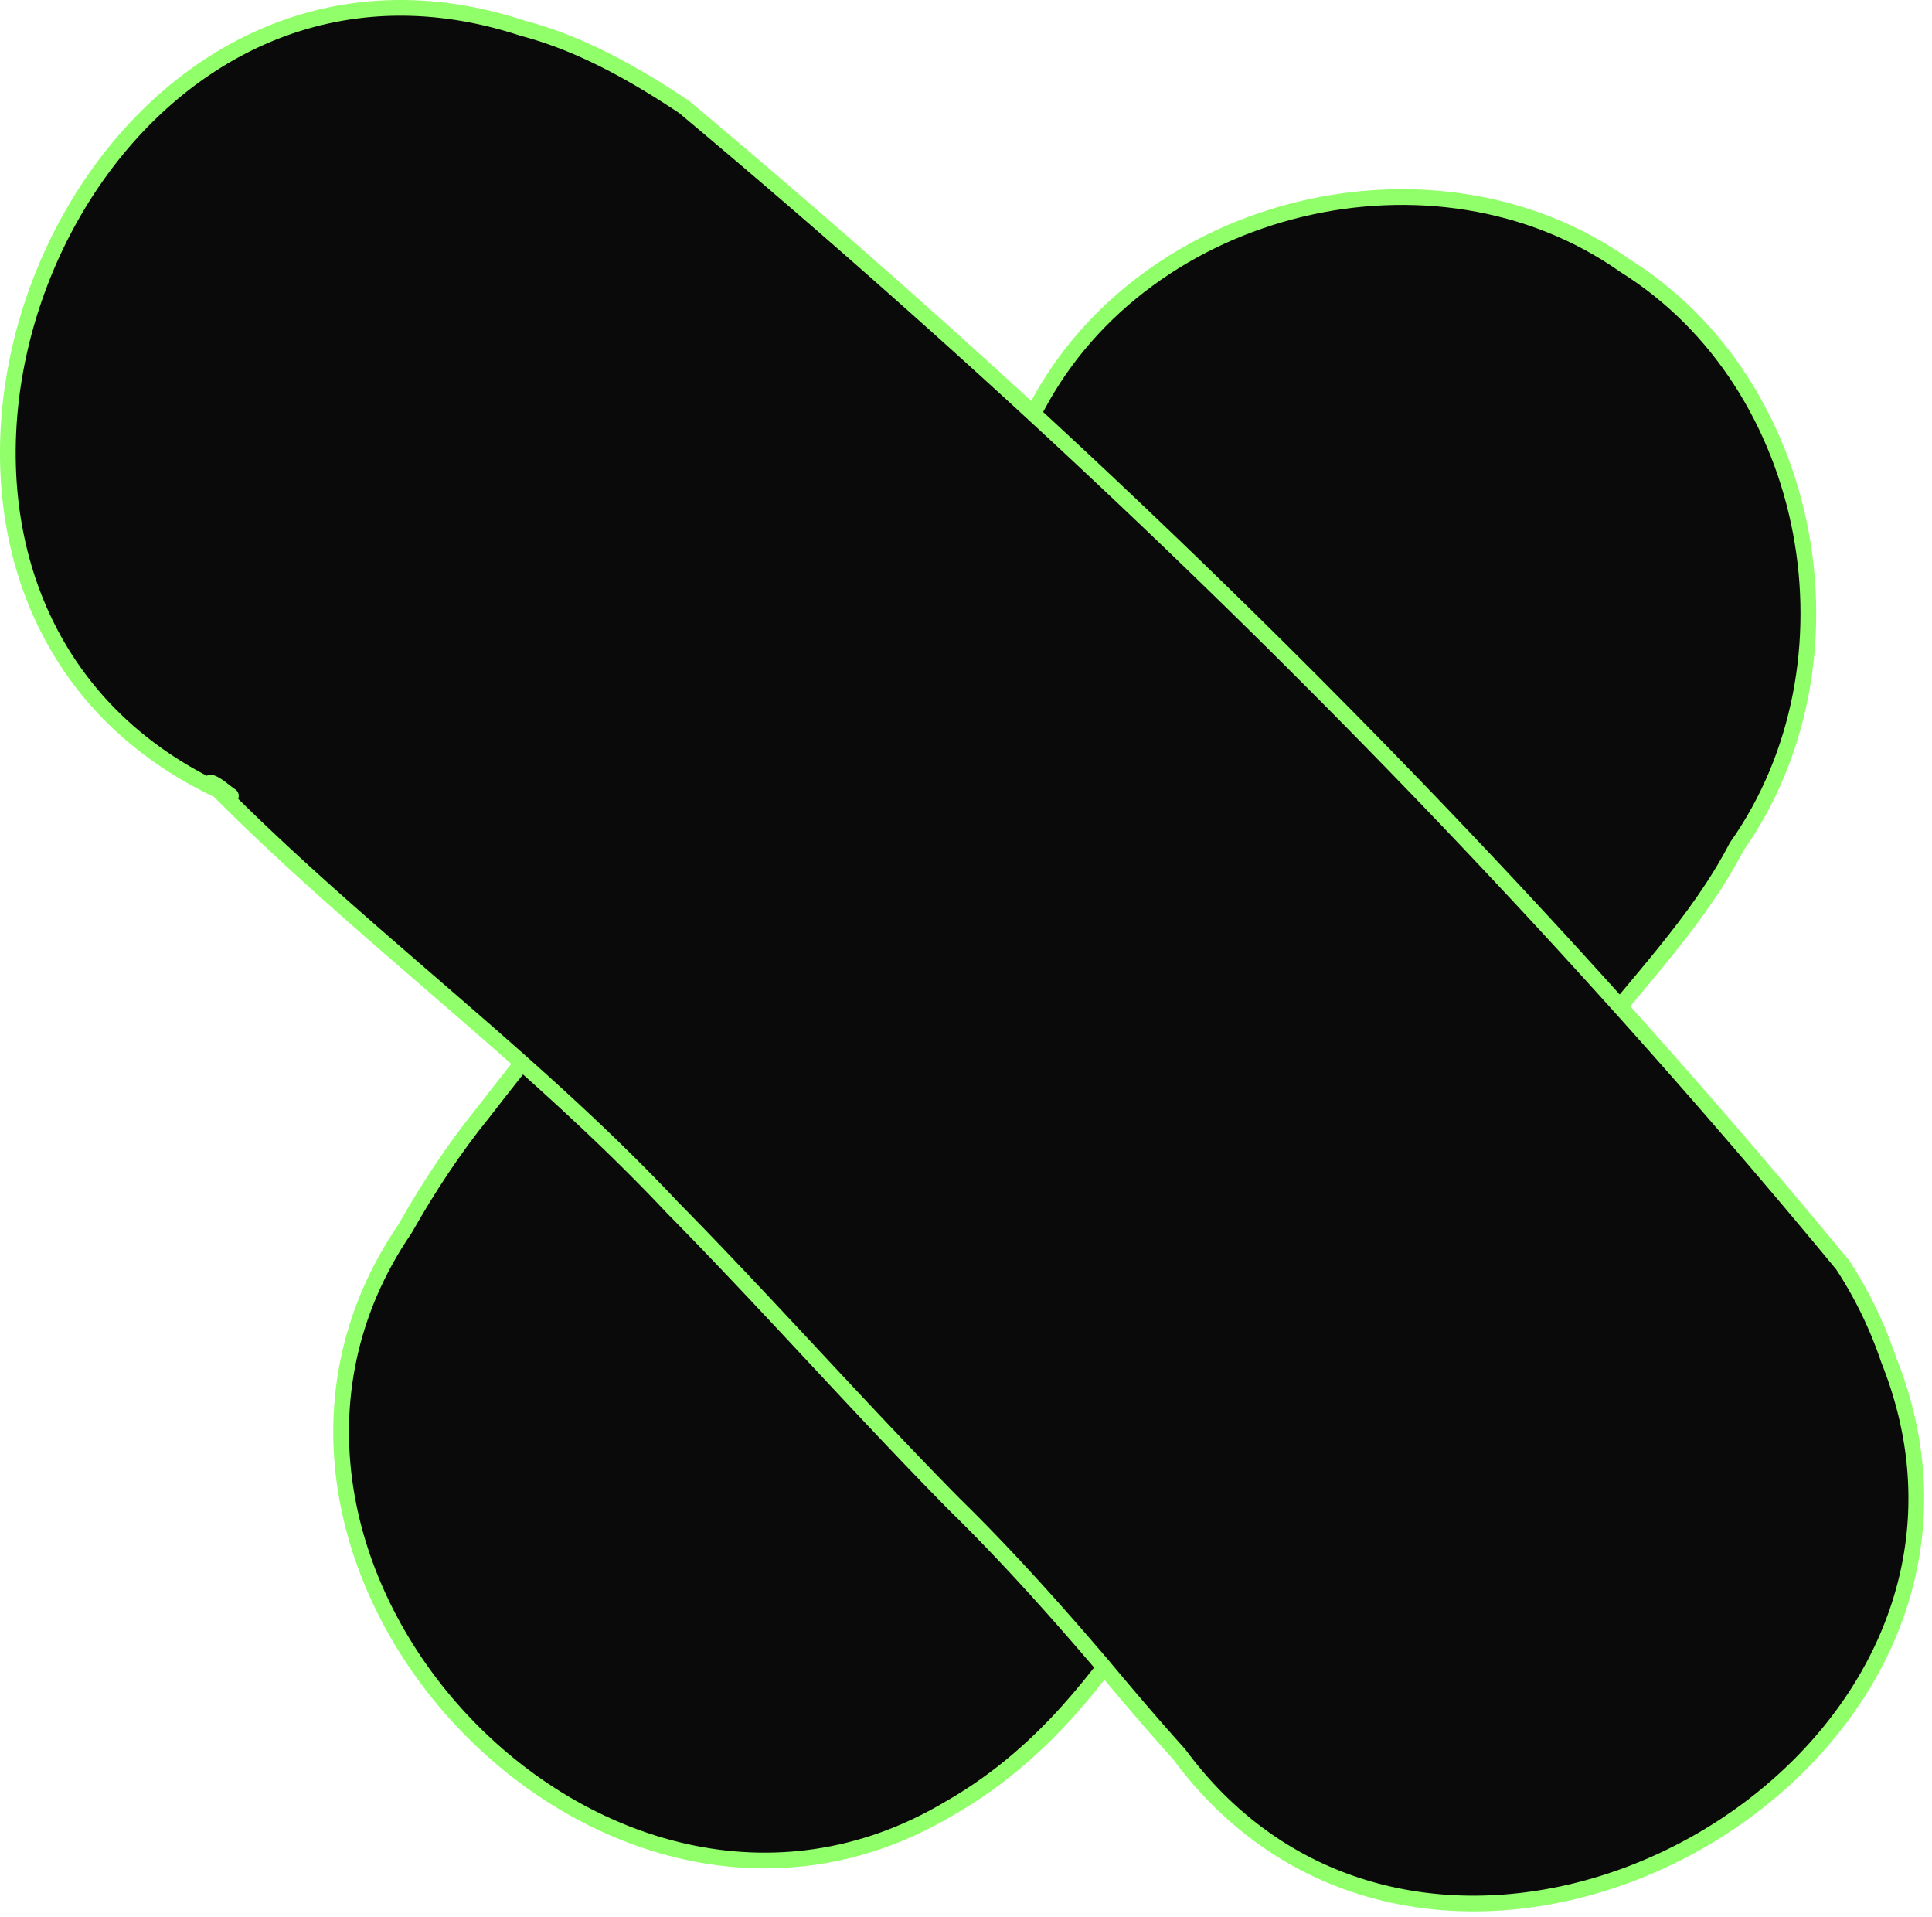
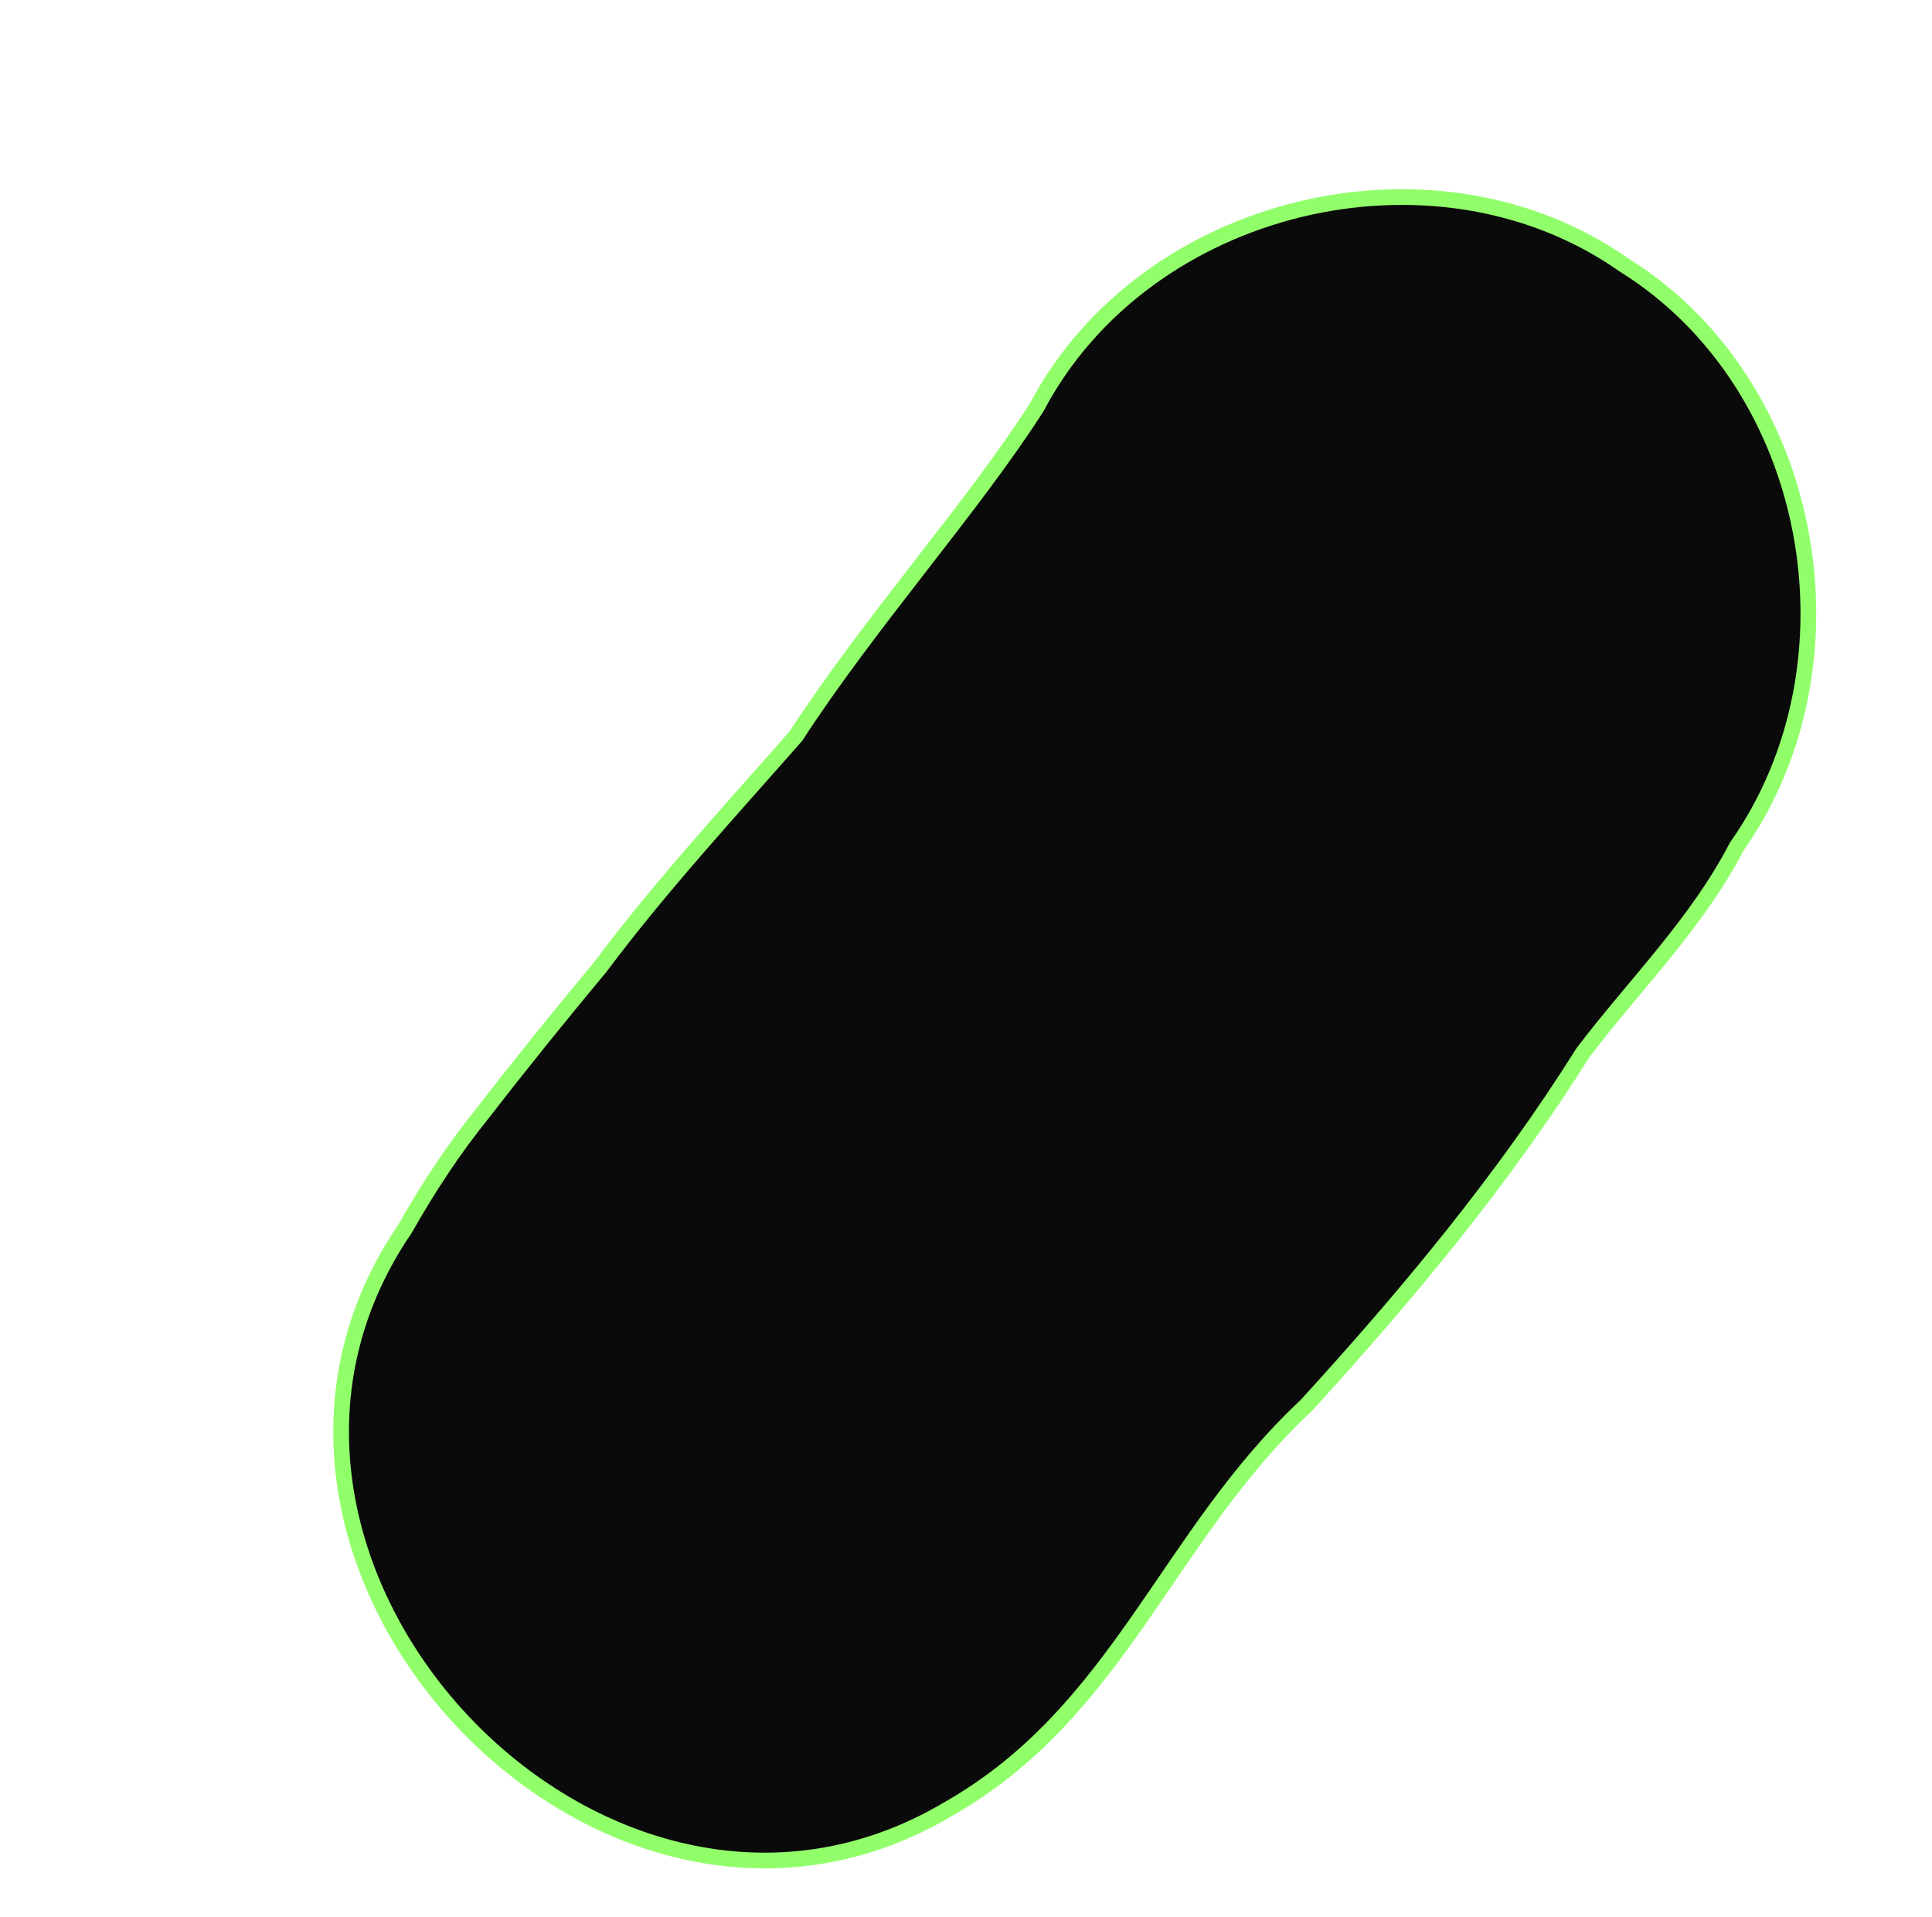
<svg xmlns="http://www.w3.org/2000/svg" width="246" height="244" viewBox="0 0 246 244" fill="none">
  <path d="M132.035 51.798c13.762-26.065 50.664-35.013 74.788-18.042 24.393 15.21 30.746 50.741 14.301 74.031-5.073 9.784-12.945 17.513-19.55 26.19-10.149 16.179-22.39 30.848-35.234 44.921-17.867 16.704-23.84 39.021-45.605 51.394-44.039 26.143-98.051-31.604-69.176-73.855 2.949-5.205 6.239-10.233 10.015-14.876 4.832-6.253 9.807-12.39 14.858-18.465 7.711-10.299 16.435-19.746 24.911-29.394 9.34-14.403 22.614-29.236 30.693-41.903Z" fill="#0A0A0A" stroke="#91FF6A" stroke-width="2" stroke-linejoin="round" />
-   <path d="M29.399 101.32c-56.247-24.424-21.08-116.897 37.174-97.723 7.406 1.947 14.158 5.779 20.492 9.982C140.392 58.215 190.285 107.344 234.605 160.997a52.433 52.433 0 0 1 5.872 12.083c20.938 52.274-56.896 95.509-90.326 50.246-3.346-3.715-6.589-7.525-9.789-11.365-6.04-7.061-12.234-14.003-18.88-20.503-12.194-12.361-23.686-25.389-35.876-37.752-18.27-19.448-40.068-35.062-58.762-54.087.82.256 1.737 1.148 2.554 1.701Z" fill="#0A0A0A" stroke="#91FF6A" stroke-width="2" stroke-linejoin="round" />
</svg>